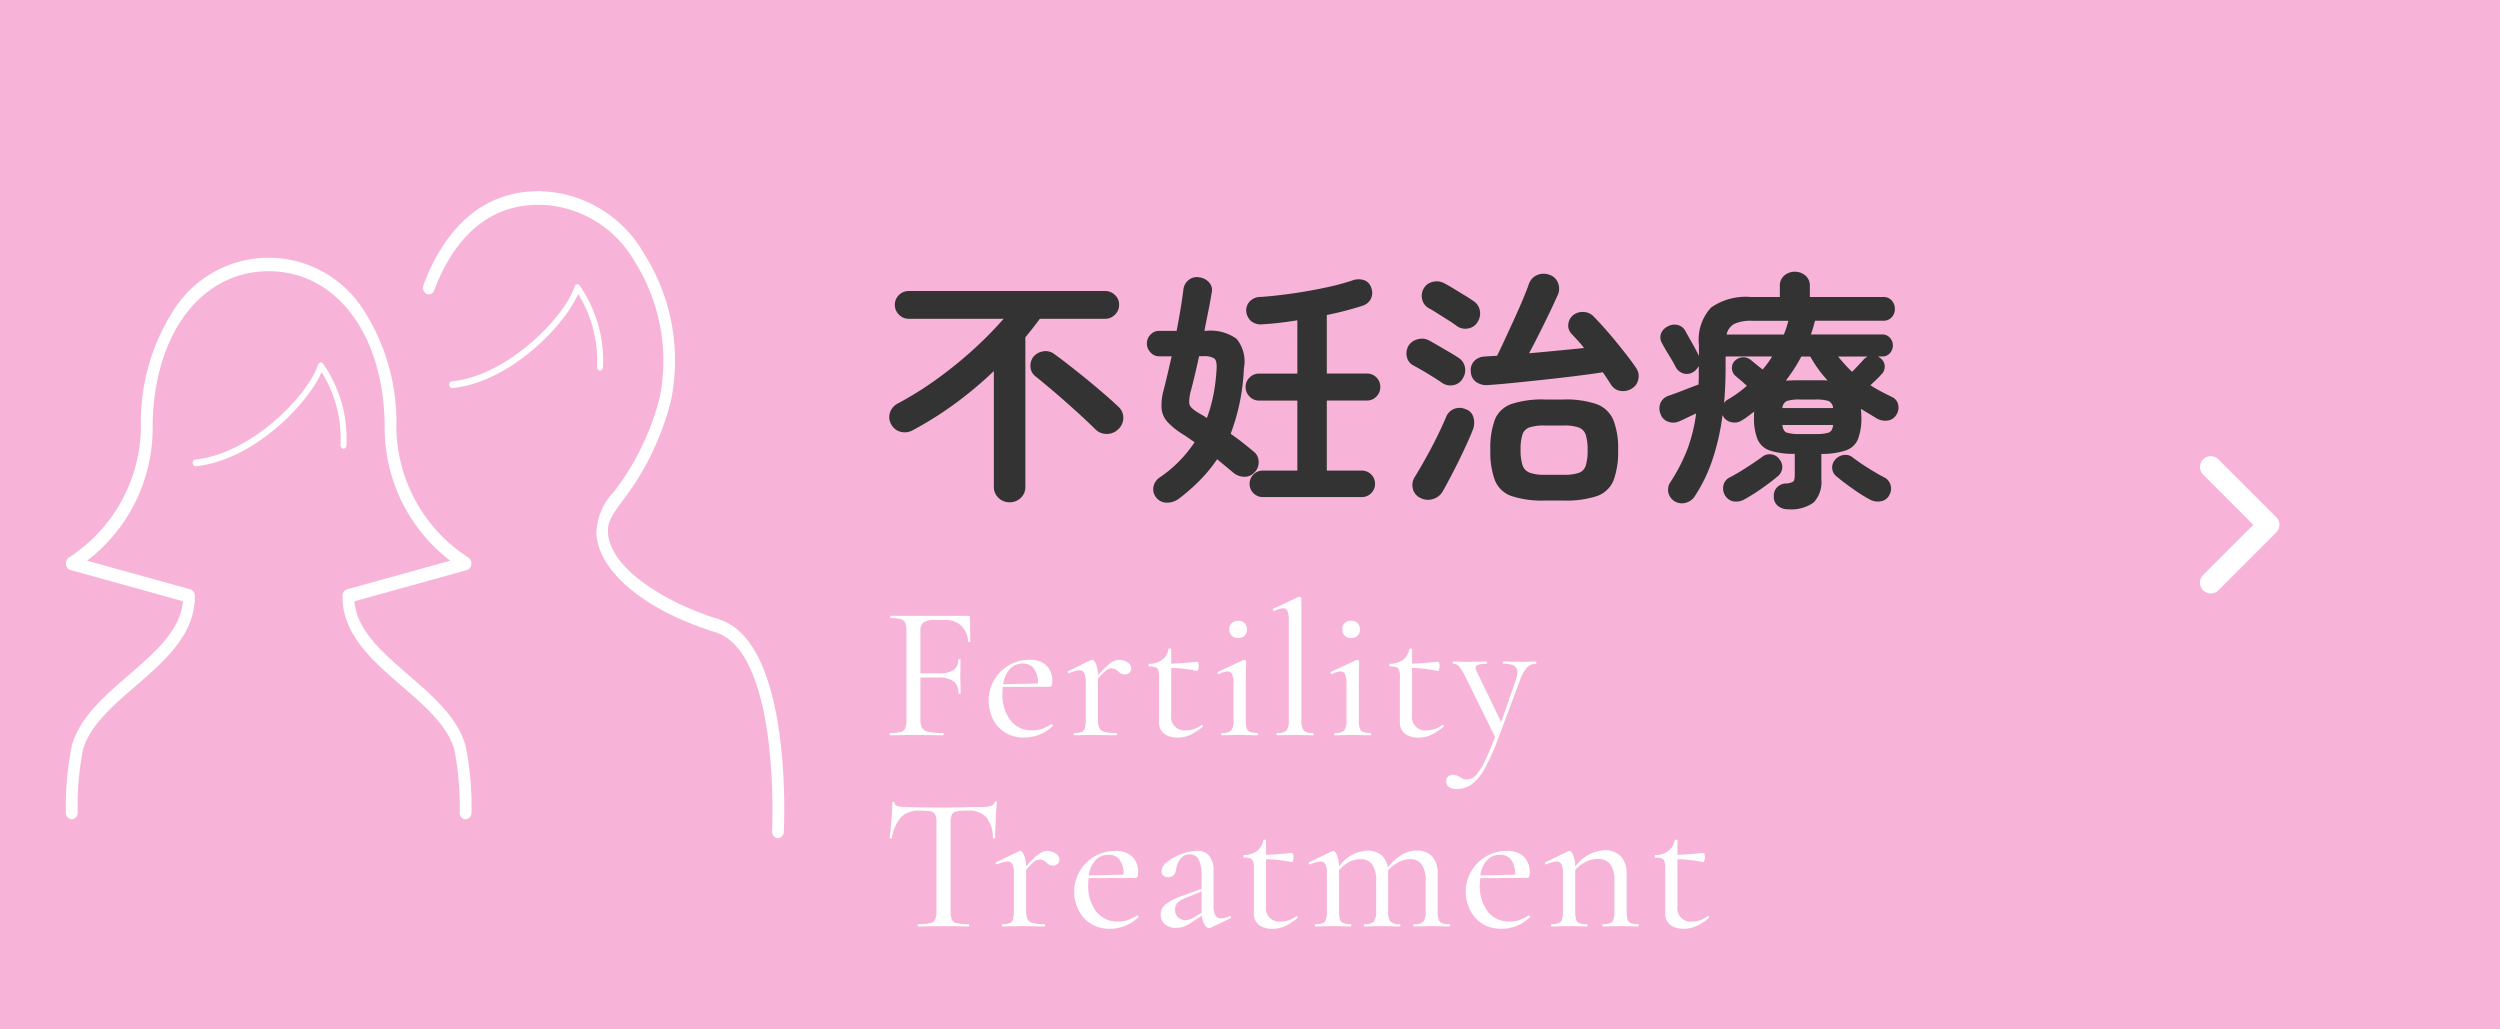
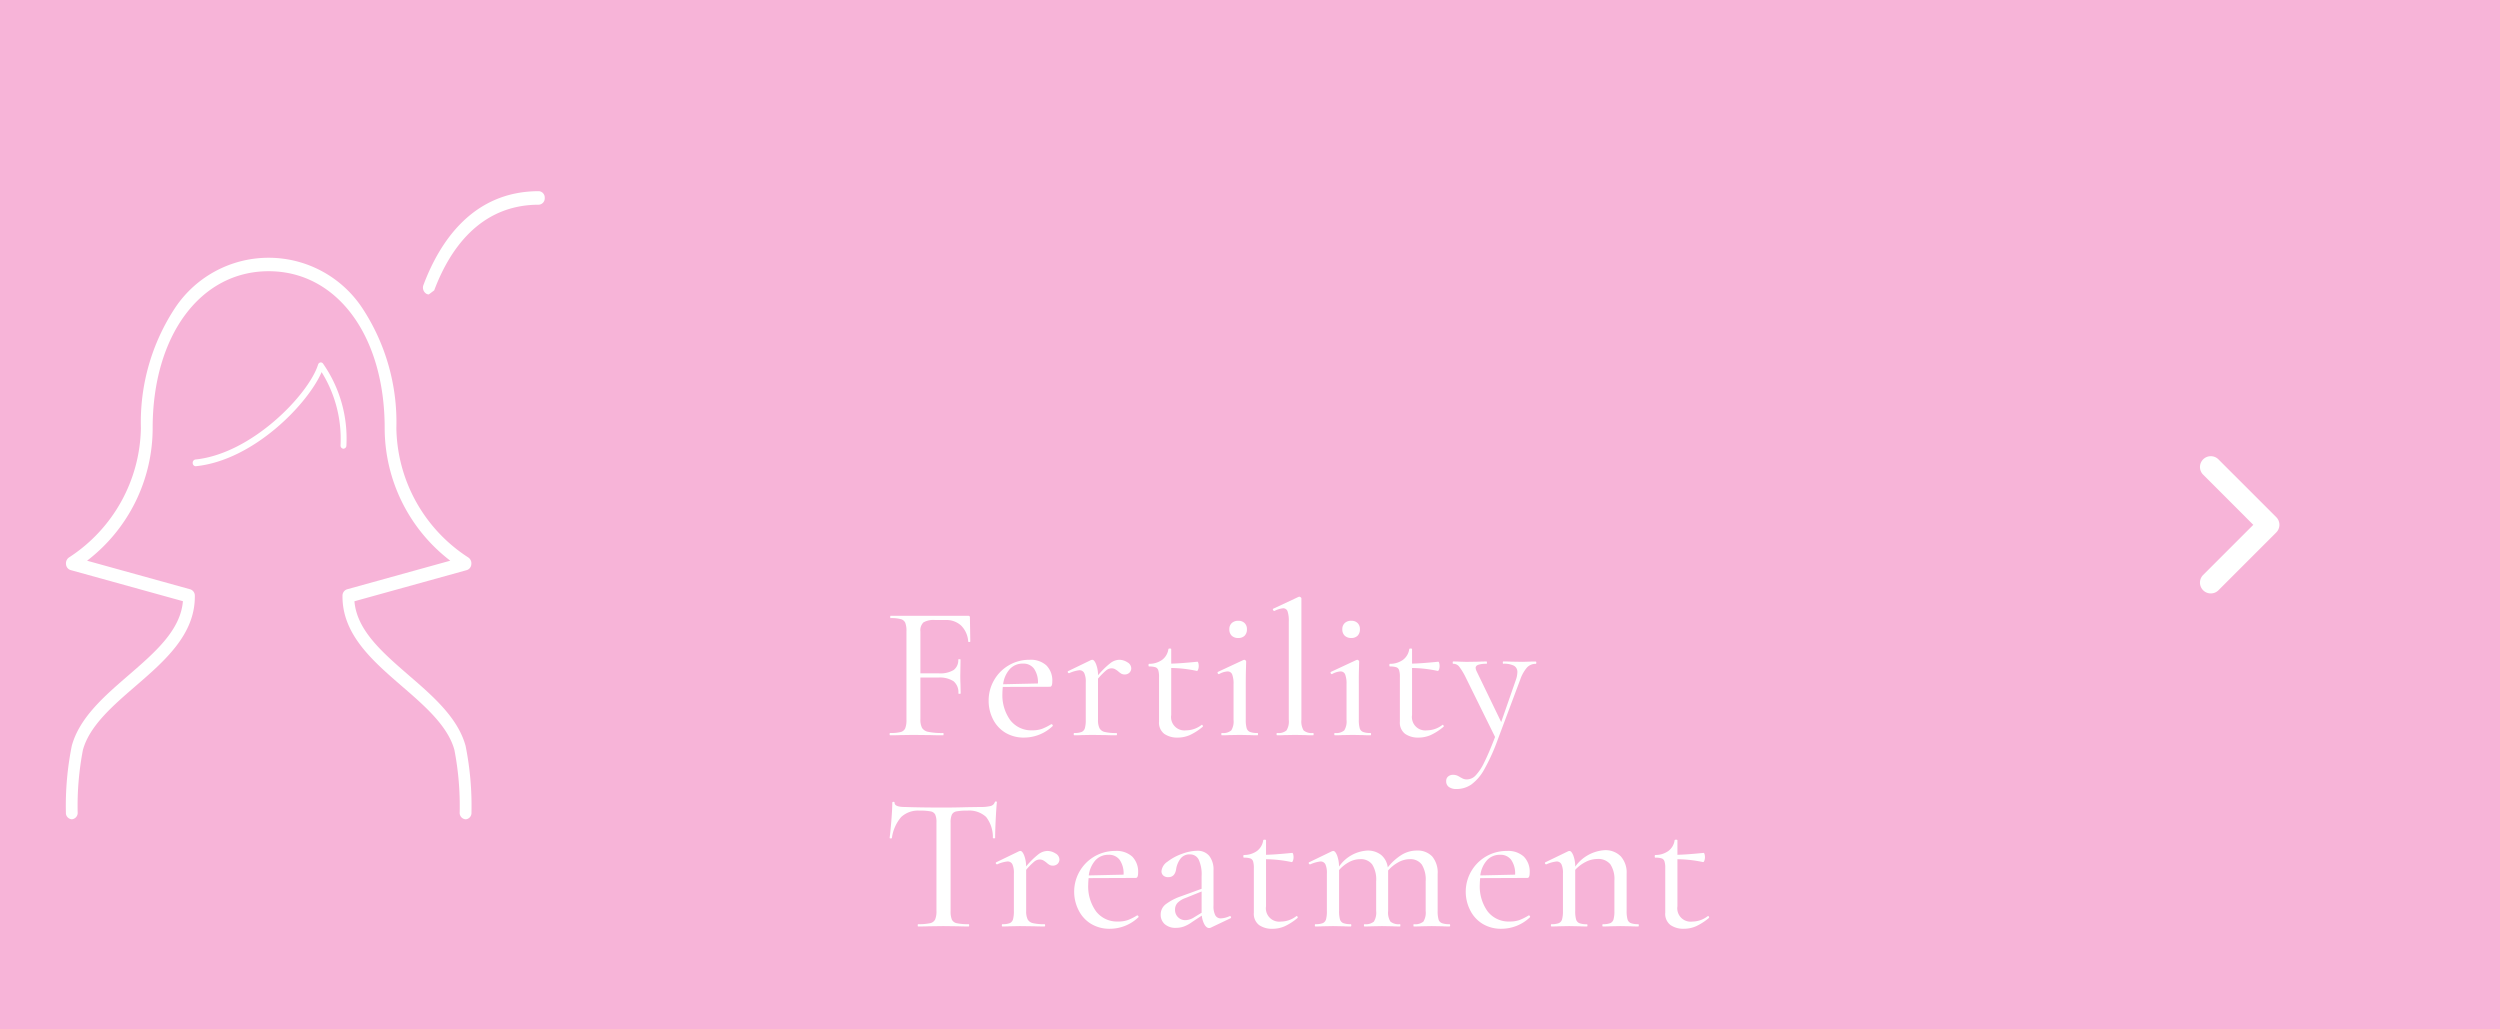
<svg xmlns="http://www.w3.org/2000/svg" width="170" height="70" viewBox="0 0 170 70">
  <defs>
    <clipPath id="a">
      <path d="M0,0H5.423V9.375H0Z" transform="translate(0 0)" fill="#fff" />
    </clipPath>
    <clipPath id="b">
      <rect width="48.849" height="44" fill="#fff" />
    </clipPath>
  </defs>
  <g transform="translate(-190 -3027)">
    <rect width="170" height="70" transform="translate(190 3027)" fill="#f7b4d8" />
    <g transform="translate(177 2)">
-       <path d="M8.653,1.156A1.062,1.062,0,0,1,7.9.859,1.016,1.016,0,0,1,7.582.085V-7.769A26.434,26.434,0,0,1,5.006-5.6,24.193,24.193,0,0,1,2.091-3.757a1.119,1.119,0,0,1-.816.128,1,1,0,0,1-.663-.5.97.97,0,0,1-.1-.791,1.071,1.071,0,0,1,.561-.655A22.91,22.91,0,0,0,3.732-7.242,28.061,28.061,0,0,0,6.214-9.257a24.606,24.606,0,0,0,2.031-2.066H1.785a.9.9,0,0,1-.655-.28.916.916,0,0,1-.28-.672.889.889,0,0,1,.28-.663.911.911,0,0,1,.655-.272H15.147a.931.931,0,0,1,.672.272.889.889,0,0,1,.281.663.916.916,0,0,1-.281.672.916.916,0,0,1-.672.28H10.71q-.238.323-.485.638t-.5.62V.085A1.016,1.016,0,0,1,9.41.859,1.062,1.062,0,0,1,8.653,1.156ZM14.5-3.791q-.51-.51-1.249-1.181T11.747-6.3q-.765-.654-1.36-1.13a.851.851,0,0,1-.315-.629.977.977,0,0,1,.2-.68,1.058,1.058,0,0,1,.646-.365.95.95,0,0,1,.748.161q.476.34,1.063.8t1.2.96q.612.5,1.164.978t.944.85a1,1,0,0,1,.349.748,1.045,1.045,0,0,1-.332.782,1.086,1.086,0,0,1-.773.331A1.054,1.054,0,0,1,14.5-3.791ZM25.874.8a.868.868,0,0,1-.638-.263A.868.868,0,0,1,24.973-.1a.868.868,0,0,1,.264-.637A.868.868,0,0,1,25.874-1H28.22v-4.76h-2.6a.883.883,0,0,1-.646-.272.883.883,0,0,1-.272-.646.874.874,0,0,1,.272-.654.9.9,0,0,1,.646-.264h2.6V-11.22q-.612.1-1.207.17t-1.156.1a1.036,1.036,0,0,1-.765-.2,1.007,1.007,0,0,1-.34-.62.881.881,0,0,1,.212-.714.992.992,0,0,1,.757-.323q.969-.068,2.108-.229t2.227-.391a17.5,17.5,0,0,0,1.9-.5,1.192,1.192,0,0,1,.816-.017.769.769,0,0,1,.476.527.939.939,0,0,1-.034.748.957.957,0,0,1-.561.459q-.527.17-1.139.332t-1.292.3V-7.6h2.72a.889.889,0,0,1,.655.264.889.889,0,0,1,.263.654.9.9,0,0,1-.263.646.874.874,0,0,1-.655.272h-2.72V-1h2.38a.868.868,0,0,1,.637.264.868.868,0,0,1,.264.637.868.868,0,0,1-.264.637A.868.868,0,0,1,32.606.8ZM20.179.9a1.33,1.33,0,0,1-.8.28.913.913,0,0,1-.731-.314.9.9,0,0,1-.221-.722.967.967,0,0,1,.425-.672,8.7,8.7,0,0,0,2.38-2.4l-.442-.306q-.221-.153-.442-.289a4.765,4.765,0,0,1-.978-.807,1.561,1.561,0,0,1-.382-.884,3.746,3.746,0,0,1,.136-1.25Q19.261-7,19.4-7.59t.272-1.181h-.85a.776.776,0,0,1-.587-.264.858.858,0,0,1-.247-.6.849.849,0,0,1,.247-.612.788.788,0,0,1,.587-.255h1.19q.153-.8.272-1.53t.187-1.275a.96.96,0,0,1,.357-.655.889.889,0,0,1,.731-.179,1.07,1.07,0,0,1,.672.357.775.775,0,0,1,.161.7q-.085.544-.221,1.216T21.9-10.506h.153a3.018,3.018,0,0,1,2.031.544,2.406,2.406,0,0,1,.5,2.006,14.142,14.142,0,0,1-.9,4.454q.442.306.841.621t.74.6a.879.879,0,0,1,.323.706.953.953,0,0,1-.306.722.894.894,0,0,1-.7.272,1.185,1.185,0,0,1-.731-.289q-.238-.2-.518-.433l-.569-.468A10.051,10.051,0,0,1,21.624-.374,13.325,13.325,0,0,1,20.179.9Zm1.887-5.474a9.78,9.78,0,0,0,.451-1.6,12.98,12.98,0,0,0,.212-1.751q.034-.544-.161-.7a1.269,1.269,0,0,0-.74-.153h-.289q-.153.7-.3,1.317t-.281,1.113a2.847,2.847,0,0,0-.094.688.567.567,0,0,0,.178.408,3.156,3.156,0,0,0,.544.382l.238.136A2.8,2.8,0,0,1,22.066-4.573ZM45.05,1.037A6.644,6.644,0,0,1,42.781.731,1.878,1.878,0,0,1,41.659-.323,5.5,5.5,0,0,1,41.344-2.4a5.487,5.487,0,0,1,.314-2.083,1.881,1.881,0,0,1,1.122-1.045,6.644,6.644,0,0,1,2.269-.306h1.275a6.453,6.453,0,0,1,2.218.306A1.976,1.976,0,0,1,49.691-4.48a5.115,5.115,0,0,1,.34,2.083,5.5,5.5,0,0,1-.315,2.074A1.878,1.878,0,0,1,48.595.731a6.644,6.644,0,0,1-2.27.306Zm5.916-7.616a1.108,1.108,0,0,1-.765.161.906.906,0,0,1-.646-.417q-.119-.187-.264-.408t-.3-.442q-.765.119-1.785.247t-2.125.247q-1.105.119-2.117.221t-1.759.153a1.227,1.227,0,0,1-.816-.2.882.882,0,0,1-.374-.7.914.914,0,0,1,.238-.74,1.049,1.049,0,0,1,.748-.3q.187-.017.382-.026t.417-.025q.238-.476.544-1.139t.629-1.368q.323-.706.586-1.335t.4-1.02a1,1,0,0,1,.552-.62,1.107,1.107,0,0,1,.841-.026.918.918,0,0,1,.6.569,1.044,1.044,0,0,1-.034.825q-.2.459-.535,1.156t-.705,1.436q-.374.74-.7,1.352.969-.085,1.938-.179t1.8-.179q-.221-.289-.451-.535t-.417-.451a.785.785,0,0,1-.2-.655.884.884,0,0,1,.323-.587,1,1,0,0,1,.705-.221.962.962,0,0,1,.689.306q.323.323.731.782t.816.96q.408.5.765.961t.578.8a.939.939,0,0,1,.153.757A.94.94,0,0,1,50.966-6.579ZM45.05-.714h1.275a3.158,3.158,0,0,0,1.028-.127.764.764,0,0,0,.476-.493A3.4,3.4,0,0,0,47.957-2.4a3.24,3.24,0,0,0-.128-1.037.79.79,0,0,0-.476-.493,2.974,2.974,0,0,0-1.028-.136H45.05a3.24,3.24,0,0,0-1.037.127.764.764,0,0,0-.485.484A3.24,3.24,0,0,0,43.4-2.414a3.337,3.337,0,0,0,.127,1.037.817.817,0,0,0,.485.518A2.885,2.885,0,0,0,45.05-.714ZM36.567.85a.919.919,0,0,1-.493-.612,1,1,0,0,1,.119-.782q.323-.527.739-1.266t.791-1.5q.374-.765.6-1.309a.991.991,0,0,1,.519-.561,1,1,0,0,1,.807,0,.793.793,0,0,1,.535.527,1.3,1.3,0,0,1-.008.816q-.153.408-.417.986t-.569,1.2q-.306.62-.6,1.173T38.1.425a1.122,1.122,0,0,1-.663.51A1.108,1.108,0,0,1,36.567.85Zm2.5-11.679q-.221-.17-.6-.408t-.74-.467q-.365-.229-.586-.348a.912.912,0,0,1-.433-.587.971.971,0,0,1,.093-.723.913.913,0,0,1,.612-.467,1.056,1.056,0,0,1,.8.094q.238.119.629.357l.765.467q.374.23.561.366a.981.981,0,0,1,.459.646,1.072,1.072,0,0,1-.153.8.916.916,0,0,1-.646.434A.98.98,0,0,1,39.066-10.829ZM38.08-6.953q-.238-.17-.621-.408t-.748-.451q-.366-.213-.587-.331a.843.843,0,0,1-.451-.561,1.057,1.057,0,0,1,.076-.731.97.97,0,0,1,.612-.484,1.051,1.051,0,0,1,.8.06q.221.119.6.34t.774.451q.391.229.595.365a.985.985,0,0,1,.476.629,1.013,1.013,0,0,1-.136.8.879.879,0,0,1-.629.459A.994.994,0,0,1,38.08-6.953ZM61.591,1.632A1.052,1.052,0,0,1,60.9,1.4a.76.76,0,0,1-.281-.621.834.834,0,0,1,.2-.621.872.872,0,0,1,.595-.28,1.052,1.052,0,0,0,.519-.127q.11-.094.111-.468V-2.142a5.107,5.107,0,0,1-1.692-.221,1.394,1.394,0,0,1-.841-.765,3.873,3.873,0,0,1-.238-1.513v-.187a.955.955,0,0,1,.017-.187l-.408.306q-.2.153-.425.289a.909.909,0,0,1-.688.136.837.837,0,0,1-.586-.391l-.051-.1a16.016,16.016,0,0,1-.688,3.043,10.656,10.656,0,0,1-1.215,2.5,1.034,1.034,0,0,1-.62.425.941.941,0,0,1-.757-.119.928.928,0,0,1-.408-.595.914.914,0,0,1,.136-.68A12.3,12.3,0,0,0,54.723-2.4a10.751,10.751,0,0,0,.612-2.482q-.306.136-.6.28t-.535.247a1.016,1.016,0,0,1-.782.026A.847.847,0,0,1,52.9-4.9a.937.937,0,0,1,.042-.757.924.924,0,0,1,.586-.451q.187-.068.544-.2t.748-.289q.391-.153.68-.255.017-.289.017-.612v-.646a1.548,1.548,0,0,1-.17.238.919.919,0,0,1-.255.2.83.83,0,0,1-.672.051.9.9,0,0,1-.485-.442q-.17-.34-.459-.807t-.459-.791a.754.754,0,0,1-.068-.655A.9.9,0,0,1,53.4-10.8a.929.929,0,0,1,.688-.1.809.809,0,0,1,.535.442q.119.221.3.535t.34.612q.161.3.246.484l.017.051v-.782a3.208,3.208,0,0,1,.833-2.533,4.128,4.128,0,0,1,2.7-.714H61.03v-.748a.878.878,0,0,1,.306-.714,1.081,1.081,0,0,1,.714-.255,1.081,1.081,0,0,1,.714.255.878.878,0,0,1,.306.714v.748h4.981a.746.746,0,0,1,.587.238.837.837,0,0,1,.213.578.815.815,0,0,1-.213.561.746.746,0,0,1-.587.238H63.427a.058.058,0,0,0-.017.042.137.137,0,0,1-.017.059,8.667,8.667,0,0,1-.255.833h4.845a.666.666,0,0,1,.535.229.778.778,0,0,1,.2.519.778.778,0,0,1-.2.519.666.666,0,0,1-.535.229h-.289a.949.949,0,0,1,.128.076.876.876,0,0,1,.11.094.677.677,0,0,1,.229.535.733.733,0,0,1-.246.536q-.153.17-.349.357t-.382.357q.34.221.714.417T68.663-6a.717.717,0,0,1,.408.5.88.88,0,0,1-.1.672.811.811,0,0,1-.612.425,1.166,1.166,0,0,1-.731-.136q-.272-.17-.544-.332T66.538-5.2q.017.119.025.263t.008.3a3.945,3.945,0,0,1-.229,1.5,1.363,1.363,0,0,1-.825.765,5.2,5.2,0,0,1-1.666.238V-.408a2.011,2.011,0,0,1-.527,1.581A2.626,2.626,0,0,1,61.591,1.632ZM58.6.969a1.132,1.132,0,0,1-.722.127.869.869,0,0,1-.6-.45.926.926,0,0,1-.076-.68.789.789,0,0,1,.433-.51q.493-.255,1.1-.646t1.08-.731A.788.788,0,0,1,60.46-2.1a.773.773,0,0,1,.553.348.793.793,0,0,1,.178.6.84.84,0,0,1-.3.536q-.527.442-1.13.858A13.128,13.128,0,0,1,58.6.969Zm8.551,0A11.009,11.009,0,0,1,66,.246Q65.365-.2,64.889-.6a.764.764,0,0,1-.3-.553.8.8,0,0,1,.213-.6.9.9,0,0,1,.569-.306.768.768,0,0,1,.62.17q.442.34,1.08.74t1.079.621a.837.837,0,0,1,.408.51.854.854,0,0,1-.085.68.772.772,0,0,1-.578.425A1.147,1.147,0,0,1,67.15.969Zm-9.741-11.22H61.3a5.969,5.969,0,0,0,.306-.935H59.143a2.74,2.74,0,0,0-1.19.2A1.059,1.059,0,0,0,57.409-10.251Zm-.17,4.658a.686.686,0,0,1,.221-.221,7.9,7.9,0,0,0,.688-.442,7.85,7.85,0,0,0,.638-.51q-.2-.187-.433-.383l-.332-.28a.694.694,0,0,1-.247-.493.663.663,0,0,1,.179-.527.824.824,0,0,1,.553-.255.78.78,0,0,1,.569.2q.085.068.332.272t.451.357a6.32,6.32,0,0,0,.646-.884H57.341v.68Q57.341-6.766,57.239-5.593Zm4.2-1.53q.17,0,.34-.008t.34-.009h1.9a1.872,1.872,0,0,1,.264.017A8.329,8.329,0,0,1,63.1-8.755h-.612q-.221.425-.485.833T61.438-7.123Zm.969,3.638h1.02a3.051,3.051,0,0,0,.91-.094q.264-.094.314-.519H61.2q.051.425.306.519A2.96,2.96,0,0,0,62.407-3.485ZM61.2-5.253h3.451a.562.562,0,0,0-.323-.485,2.96,2.96,0,0,0-.9-.093h-1.02a2.88,2.88,0,0,0-.884.093A.562.562,0,0,0,61.2-5.253Zm4.743-2.465q.2-.2.451-.468t.348-.382A.983.983,0,0,1,67-8.755H64.991q.221.272.459.536T65.943-7.718Z" transform="translate(73 3058)" fill="#333" />
      <path d="M5.98-6.383q0,.039-.072.039t-.071-.039a1.672,1.672,0,0,0-.481-1.079A1.479,1.479,0,0,0,4.3-7.839H3.588a1.367,1.367,0,0,0-.793.162.75.75,0,0,0-.208.617v2.847H3.835A1.753,1.753,0,0,0,4.849-4.44a.818.818,0,0,0,.312-.708q0-.026.078-.026t.078.026L5.3-4.069q0,.377.013.572l.013.65q0,.026-.078.026t-.078-.026a.983.983,0,0,0-.325-.826A1.725,1.725,0,0,0,3.8-3.926H2.587v2.821A1.247,1.247,0,0,0,2.7-.5a.644.644,0,0,0,.429.267,4.659,4.659,0,0,0,1.007.078q.026,0,.026.078T4.134,0Q3.6,0,3.3-.013L2.093-.026l-.884.013Q.962,0,.533,0,.494,0,.494-.078T.533-.156a2.805,2.805,0,0,0,.709-.065.457.457,0,0,0,.312-.253,1.492,1.492,0,0,0,.085-.578V-7.072a1.55,1.55,0,0,0-.078-.572.456.456,0,0,0-.3-.253,2.486,2.486,0,0,0-.7-.071q-.026,0-.026-.078t.026-.078H5.837a.1.1,0,0,1,.117.117ZM11.5-.754a.09.09,0,0,1,.072.045.069.069,0,0,1,.007.084,2.82,2.82,0,0,1-1.924.78A2.41,2.41,0,0,1,8.346-.188a2.251,2.251,0,0,1-.832-.923,2.763,2.763,0,0,1-.286-1.241,2.742,2.742,0,0,1,.371-1.4A2.74,2.74,0,0,1,8.606-4.764a2.742,2.742,0,0,1,1.4-.371,1.59,1.59,0,0,1,1.15.384,1.458,1.458,0,0,1,.4,1.1q0,.351-.156.351L8.19-3.289q-.026.286-.026.442A2.894,2.894,0,0,0,8.7-1.027,1.8,1.8,0,0,0,10.2-.338a1.924,1.924,0,0,0,.656-.1,3.735,3.735,0,0,0,.63-.318ZM9.568-4.875a1.181,1.181,0,0,0-.9.371,1.887,1.887,0,0,0-.455,1.033l2.366-.052a1.624,1.624,0,0,0-.266-1.008A.891.891,0,0,0,9.568-4.875Zm6.539-.26a1.018,1.018,0,0,1,.552.169.481.481,0,0,1,.266.4.415.415,0,0,1-.123.306.448.448,0,0,1-.331.123.439.439,0,0,1-.221-.052,1.29,1.29,0,0,1-.208-.156,1.54,1.54,0,0,0-.227-.156.506.506,0,0,0-.241-.052.58.58,0,0,0-.344.13,4.591,4.591,0,0,0-.566.572v2.8a1.274,1.274,0,0,0,.1.565.535.535,0,0,0,.358.26,3.232,3.232,0,0,0,.793.072q.039,0,.039.078T15.912,0q-.429,0-.689-.013l-.975-.013-.7.013Q13.364,0,13.052,0q-.039,0-.039-.078t.039-.078a1.314,1.314,0,0,0,.5-.072.4.4,0,0,0,.221-.26,2.04,2.04,0,0,0,.059-.565V-3.6a1.4,1.4,0,0,0-.1-.624.355.355,0,0,0-.338-.2,2.292,2.292,0,0,0-.689.2h-.013a.084.084,0,0,1-.078-.058.057.057,0,0,1,.026-.085l1.56-.754.078-.013q.13,0,.253.293a2.132,2.132,0,0,1,.137.76,5.551,5.551,0,0,1,.845-.832A1.044,1.044,0,0,1,16.107-5.135Zm5.616,4.42q.039,0,.065.058t-.013.085a3.9,3.9,0,0,1-.871.559,2.07,2.07,0,0,1-.832.169,1.524,1.524,0,0,1-.9-.253.956.956,0,0,1-.358-.838V-3.965a1.509,1.509,0,0,0-.052-.461.313.313,0,0,0-.188-.2,1.324,1.324,0,0,0-.436-.052q-.039,0-.039-.091t.039-.091a1.5,1.5,0,0,0,.891-.273,1.1,1.1,0,0,0,.422-.728q.013-.039.1-.039t.091.039v.988q.624-.013,1.781-.13.039,0,.065.091a.758.758,0,0,1,.026.208.679.679,0,0,1-.039.227q-.039.11-.091.1a8.8,8.8,0,0,0-1.742-.2v3.2a.908.908,0,0,0,1.014,1.04A1.726,1.726,0,0,0,21.7-.7Zm2.483-5.9a.621.621,0,0,1-.448-.156.584.584,0,0,1-.163-.442.55.55,0,0,1,.163-.416.621.621,0,0,1,.448-.156.58.58,0,0,1,.429.156.562.562,0,0,1,.156.416.6.6,0,0,1-.156.442A.58.58,0,0,1,24.206-6.617ZM23.088,0q-.039,0-.039-.078t.039-.078a.854.854,0,0,0,.637-.175,1.154,1.154,0,0,0,.156-.721V-3.471a1.772,1.772,0,0,0-.091-.663.327.327,0,0,0-.325-.208,1.332,1.332,0,0,0-.572.182H22.88q-.052,0-.078-.065t.026-.091l1.729-.806.052-.013a.135.135,0,0,1,.084.039.107.107,0,0,1,.045.078q0,.091-.013.52t-.013,1.014v2.431a2.04,2.04,0,0,0,.059.565A.392.392,0,0,0,25-.228a1.368,1.368,0,0,0,.507.072q.039,0,.039.078T25.506,0Q25.181,0,25-.013l-.7-.013-.728.013Q23.387,0,23.088,0Zm3.757,0q-.039,0-.039-.078t.039-.078a.854.854,0,0,0,.637-.175,1.154,1.154,0,0,0,.156-.721v-6.7a1.948,1.948,0,0,0-.084-.676.306.306,0,0,0-.306-.208,1.573,1.573,0,0,0-.585.182H26.65q-.052,0-.084-.071t.019-.085L28.3-9.412l.052-.013a.16.16,0,0,1,.091.039.1.1,0,0,1,.052.078v8.255a1.193,1.193,0,0,0,.15.721.852.852,0,0,0,.643.175q.039,0,.039.078T29.289,0q-.312,0-.507-.013l-.715-.013-.728.013Q27.157,0,26.845,0Zm5.044-6.617a.621.621,0,0,1-.448-.156.584.584,0,0,1-.163-.442.55.55,0,0,1,.163-.416.621.621,0,0,1,.448-.156.58.58,0,0,1,.429.156.562.562,0,0,1,.156.416.6.6,0,0,1-.156.442A.58.58,0,0,1,31.889-6.617ZM30.771,0q-.039,0-.039-.078t.039-.078a.854.854,0,0,0,.637-.175,1.154,1.154,0,0,0,.156-.721V-3.471a1.772,1.772,0,0,0-.091-.663.327.327,0,0,0-.325-.208,1.332,1.332,0,0,0-.572.182h-.013q-.052,0-.078-.065t.026-.091l1.729-.806.052-.013a.135.135,0,0,1,.084.039.107.107,0,0,1,.046.078q0,.091-.013.52T32.4-3.484v2.431a2.04,2.04,0,0,0,.058.565.392.392,0,0,0,.228.26,1.368,1.368,0,0,0,.507.072q.039,0,.039.078T33.189,0q-.325,0-.507-.013l-.7-.013-.728.013Q31.07,0,30.771,0ZM38.1-.715q.039,0,.065.058t-.013.085a3.9,3.9,0,0,1-.871.559,2.07,2.07,0,0,1-.832.169,1.524,1.524,0,0,1-.9-.253.956.956,0,0,1-.357-.838V-3.965a1.509,1.509,0,0,0-.052-.461.313.313,0,0,0-.188-.2,1.324,1.324,0,0,0-.436-.052q-.039,0-.039-.091t.039-.091a1.5,1.5,0,0,0,.89-.273,1.1,1.1,0,0,0,.423-.728q.013-.039.1-.039t.091.039v.988q.624-.013,1.781-.13.039,0,.065.091a.758.758,0,0,1,.026.208.679.679,0,0,1-.039.227q-.039.11-.091.1a8.8,8.8,0,0,0-1.742-.2v3.2a.908.908,0,0,0,1.014,1.04A1.726,1.726,0,0,0,38.077-.7Zm6.331-4.3q.039,0,.039.078t-.039.078a.793.793,0,0,0-.592.247,2.473,2.473,0,0,0-.461.819L41.821.364a13.076,13.076,0,0,1-.9,1.969,3.164,3.164,0,0,1-.871,1.014,1.77,1.77,0,0,1-1.021.306.835.835,0,0,1-.5-.136.459.459,0,0,1-.188-.4.386.386,0,0,1,.136-.319.491.491,0,0,1,.319-.11.739.739,0,0,1,.279.046,1.317,1.317,0,0,1,.228.123l.15.078A.65.65,0,0,0,39.754,3a.829.829,0,0,0,.585-.266,3.43,3.43,0,0,0,.585-.884q.312-.617.741-1.735l-2-4.056a4.316,4.316,0,0,0-.455-.747.514.514,0,0,0-.4-.175q-.026,0-.026-.078t.026-.078q.3,0,.455.013l.455.013.845-.013q.2-.013.52-.013.026,0,.026.078t-.026.078a1.789,1.789,0,0,0-.553.065q-.189.065-.188.221a.69.69,0,0,0,.065.221L42.081-.9l1-2.873a1.69,1.69,0,0,0,.1-.507.482.482,0,0,0-.228-.449,1.489,1.489,0,0,0-.735-.136q-.026,0-.026-.078t.026-.078q.351,0,.533.013l.78.013.468-.013Q44.148-5.018,44.434-5.018ZM2.522,5.122a1.68,1.68,0,0,0-1.242.436A2.742,2.742,0,0,0,.65,6.981q-.013.039-.085.033T.494,6.981q.052-.364.117-1.17T.676,4.589q0-.065.078-.065t.078.065q0,.286.7.286,1.118.039,2.613.039.767,0,1.625-.026l.884-.013a2.735,2.735,0,0,0,.7-.065.4.4,0,0,0,.292-.26A.07.07,0,0,1,7.722,4.5q.065,0,.065.052-.039.377-.078,1.163T7.67,6.981q0,.026-.071.026t-.085-.026a2.21,2.21,0,0,0-.461-1.43,1.679,1.679,0,0,0-1.268-.429,3.756,3.756,0,0,0-.747.052.431.431,0,0,0-.312.221,1.341,1.341,0,0,0-.085.559v5.993a1.485,1.485,0,0,0,.085.585.473.473,0,0,0,.338.247,3.612,3.612,0,0,0,.813.065q.026,0,.026.078T5.876,13q-.442,0-.7-.013l-1.027-.013-.988.013Q2.9,13,2.431,13q-.026,0-.026-.078t.026-.078a3.625,3.625,0,0,0,.806-.065.493.493,0,0,0,.351-.253,1.4,1.4,0,0,0,.091-.578V5.928a1.251,1.251,0,0,0-.085-.539.436.436,0,0,0-.312-.215A3.849,3.849,0,0,0,2.522,5.122Zm8.7,2.743a1.018,1.018,0,0,1,.552.169.481.481,0,0,1,.267.4.415.415,0,0,1-.123.306.448.448,0,0,1-.332.123.439.439,0,0,1-.221-.052,1.29,1.29,0,0,1-.208-.156,1.539,1.539,0,0,0-.227-.156.506.506,0,0,0-.241-.052.58.58,0,0,0-.344.13,4.591,4.591,0,0,0-.566.572v2.8a1.274,1.274,0,0,0,.1.565.535.535,0,0,0,.358.26,3.232,3.232,0,0,0,.793.071q.039,0,.039.078T11.024,13q-.429,0-.689-.013l-.975-.013-.7.013Q8.476,13,8.164,13q-.039,0-.039-.078t.039-.078a1.314,1.314,0,0,0,.5-.071.4.4,0,0,0,.221-.26,2.04,2.04,0,0,0,.059-.565V9.4a1.4,1.4,0,0,0-.1-.624A.355.355,0,0,0,8.5,8.58a2.292,2.292,0,0,0-.689.195H7.8a.084.084,0,0,1-.078-.058.057.057,0,0,1,.026-.085l1.56-.754.078-.013q.13,0,.253.292a2.132,2.132,0,0,1,.137.76,5.551,5.551,0,0,1,.845-.832A1.044,1.044,0,0,1,11.219,7.865Zm6.11,4.381a.09.09,0,0,1,.072.045.069.069,0,0,1,.006.085,2.82,2.82,0,0,1-1.924.78,2.41,2.41,0,0,1-1.313-.345,2.251,2.251,0,0,1-.832-.923,2.774,2.774,0,0,1,2.5-4.024,1.59,1.59,0,0,1,1.151.384,1.458,1.458,0,0,1,.4,1.1q0,.351-.156.351l-3.211.013q-.026.286-.026.442a2.894,2.894,0,0,0,.533,1.82,1.8,1.8,0,0,0,1.508.689,1.924,1.924,0,0,0,.657-.1,3.735,3.735,0,0,0,.63-.318ZM15.392,8.125a1.181,1.181,0,0,0-.9.371,1.887,1.887,0,0,0-.455,1.033l2.366-.052a1.624,1.624,0,0,0-.267-1.008A.891.891,0,0,0,15.392,8.125ZM23.647,12.3a.064.064,0,0,1,.065.058.069.069,0,0,1-.039.085l-1.339.637a.258.258,0,0,1-.117.026q-.169,0-.306-.227a1.625,1.625,0,0,1-.189-.618l-.65.429a2.429,2.429,0,0,1-.566.312,1.585,1.585,0,0,1-.539.091,1.085,1.085,0,0,1-.767-.253.84.84,0,0,1-.273-.643.874.874,0,0,1,.332-.7,3.72,3.72,0,0,1,1.059-.552l1.391-.507V9.581a2.379,2.379,0,0,0-.2-1.131.644.644,0,0,0-.592-.351.757.757,0,0,0-.65.3,1.569,1.569,0,0,0-.286.676q-.078.572-.533.572a.477.477,0,0,1-.351-.117.389.389,0,0,1-.117-.286.88.88,0,0,1,.41-.65,3.456,3.456,0,0,1,.988-.533A3.073,3.073,0,0,1,21.4,7.852a1.024,1.024,0,0,1,.825.344,1.5,1.5,0,0,1,.293.995v2.4a1.316,1.316,0,0,0,.123.65.415.415,0,0,0,.384.208,1.6,1.6,0,0,0,.6-.156Zm-1.937-.234V10.621l-1.092.442a1.413,1.413,0,0,0-.533.319.656.656,0,0,0-.182.474.69.69,0,0,0,.715.715,1.166,1.166,0,0,0,.585-.195Zm6.461.221q.039,0,.065.059t-.013.084a3.9,3.9,0,0,1-.871.559,2.07,2.07,0,0,1-.832.169,1.524,1.524,0,0,1-.9-.253.956.956,0,0,1-.358-.839V9.035a1.509,1.509,0,0,0-.052-.462.313.313,0,0,0-.188-.2,1.324,1.324,0,0,0-.436-.052q-.039,0-.039-.091t.039-.091a1.5,1.5,0,0,0,.891-.273,1.1,1.1,0,0,0,.422-.728q.013-.039.1-.039t.091.039v.988q.624-.013,1.781-.13.039,0,.065.091a.758.758,0,0,1,.026.208.679.679,0,0,1-.039.227q-.039.11-.091.1a8.8,8.8,0,0,0-1.742-.195v3.2a.908.908,0,0,0,1.014,1.04,1.726,1.726,0,0,0,1.04-.364Zm10.387.559q.052,0,.052.078T38.558,13q-.3,0-.481-.013l-.728-.013-.7.013Q36.465,13,36.14,13q-.026,0-.026-.078t.026-.078a.877.877,0,0,0,.65-.175,1.154,1.154,0,0,0,.156-.721V9.919a1.926,1.926,0,0,0-.266-1.131.955.955,0,0,0-.826-.364,1.585,1.585,0,0,0-.761.208,2.566,2.566,0,0,0-.7.559v2.756a1.154,1.154,0,0,0,.156.721.877.877,0,0,0,.65.175q.026,0,.026.078T35.2,13q-.325,0-.507-.013l-.715-.013-.7.013Q33.1,13,32.786,13q-.039,0-.039-.078t.039-.078a.854.854,0,0,0,.637-.175,1.154,1.154,0,0,0,.156-.721V9.919a1.926,1.926,0,0,0-.266-1.131.955.955,0,0,0-.826-.364,1.59,1.59,0,0,0-.747.195,2.43,2.43,0,0,0-.683.546v2.782a2.04,2.04,0,0,0,.059.565.392.392,0,0,0,.227.26,1.368,1.368,0,0,0,.507.071q.039,0,.039.078T31.85,13q-.325,0-.507-.013l-.7-.013-.7.013q-.182.013-.494.013-.039,0-.039-.078t.039-.078a1.314,1.314,0,0,0,.5-.071.4.4,0,0,0,.221-.26,2.04,2.04,0,0,0,.058-.565V9.4a1.4,1.4,0,0,0-.1-.624.355.355,0,0,0-.338-.195,2.292,2.292,0,0,0-.689.195h-.013A.084.084,0,0,1,29,8.717a.057.057,0,0,1,.026-.085l1.56-.754.078-.013q.13,0,.253.292a2.172,2.172,0,0,1,.136.774,2.511,2.511,0,0,1,1.911-1.092,1.469,1.469,0,0,1,.949.293,1.314,1.314,0,0,1,.455.851,3.687,3.687,0,0,1,.962-.865,1.965,1.965,0,0,1,1-.28,1.367,1.367,0,0,1,1.06.4,1.712,1.712,0,0,1,.37,1.2v2.509a2.04,2.04,0,0,0,.058.565.392.392,0,0,0,.228.26A1.368,1.368,0,0,0,38.558,12.844Zm5.4-.6a.09.09,0,0,1,.072.045.069.069,0,0,1,.007.085,2.82,2.82,0,0,1-1.924.78,2.41,2.41,0,0,1-1.313-.345,2.251,2.251,0,0,1-.832-.923,2.774,2.774,0,0,1,2.5-4.024,1.59,1.59,0,0,1,1.151.384,1.458,1.458,0,0,1,.4,1.1q0,.351-.156.351l-3.211.013q-.026.286-.026.442a2.894,2.894,0,0,0,.533,1.82,1.8,1.8,0,0,0,1.508.689,1.924,1.924,0,0,0,.657-.1,3.735,3.735,0,0,0,.631-.318ZM42.016,8.125a1.181,1.181,0,0,0-.9.371,1.887,1.887,0,0,0-.455,1.033l2.366-.052a1.624,1.624,0,0,0-.267-1.008A.891.891,0,0,0,42.016,8.125ZM51.4,12.844q.039,0,.039.078T51.4,13q-.325,0-.507-.013l-.7-.013-.7.013Q49.309,13,49,13q-.039,0-.039-.078T49,12.844a1.314,1.314,0,0,0,.5-.071.4.4,0,0,0,.221-.26,2.04,2.04,0,0,0,.058-.565V9.88A1.8,1.8,0,0,0,49.5,8.768a1.061,1.061,0,0,0-.89-.357,1.746,1.746,0,0,0-.774.195,2.463,2.463,0,0,0-.722.546v2.8a2.04,2.04,0,0,0,.059.565.392.392,0,0,0,.228.26,1.368,1.368,0,0,0,.507.071q.039,0,.039.078T47.905,13q-.325,0-.507-.013l-.7-.013-.7.013Q45.812,13,45.5,13q-.039,0-.039-.078t.039-.078a1.314,1.314,0,0,0,.5-.071.4.4,0,0,0,.221-.26,2.04,2.04,0,0,0,.059-.565V9.4a1.4,1.4,0,0,0-.1-.624.355.355,0,0,0-.338-.195,2.292,2.292,0,0,0-.689.195h-.013a.084.084,0,0,1-.078-.058.057.057,0,0,1,.026-.085l1.56-.754.078-.013q.13,0,.254.292a2.172,2.172,0,0,1,.136.774A2.657,2.657,0,0,1,49.1,7.813a1.462,1.462,0,0,1,1.111.416,1.647,1.647,0,0,1,.4,1.183v2.535a2.04,2.04,0,0,0,.059.565.392.392,0,0,0,.227.26A1.368,1.368,0,0,0,51.4,12.844Zm4.745-.559q.039,0,.065.059t-.013.084a3.9,3.9,0,0,1-.871.559,2.07,2.07,0,0,1-.832.169,1.524,1.524,0,0,1-.9-.253.956.956,0,0,1-.357-.839V9.035a1.509,1.509,0,0,0-.052-.462.313.313,0,0,0-.188-.2,1.324,1.324,0,0,0-.436-.052q-.039,0-.039-.091t.039-.091a1.5,1.5,0,0,0,.89-.273,1.1,1.1,0,0,0,.423-.728q.013-.039.1-.039t.091.039v.988q.624-.013,1.781-.13.039,0,.065.091a.758.758,0,0,1,.026.208.679.679,0,0,1-.039.227q-.039.11-.091.1a8.8,8.8,0,0,0-1.742-.195v3.2a.908.908,0,0,0,1.014,1.04,1.726,1.726,0,0,0,1.04-.364Z" transform="translate(73 3075)" fill="#fff" />
    </g>
    <g transform="translate(339.577 3058)">
      <g transform="translate(0 0)" clip-path="url(#a)">
        <path d="M5.208,5.208,1.256,9.159A.736.736,0,0,1,.216,8.119L3.647,4.688.216,1.256A.736.736,0,0,1,1.256.216L5.208,4.167a.736.736,0,0,1,0,1.04" transform="translate(0 0)" fill="#fff" />
      </g>
    </g>
    <g transform="translate(194.481 3040)">
      <g clip-path="url(#b)">
        <path d="M27.177,66.058h-.009a.436.436,0,0,1-.39-.47,20.1,20.1,0,0,0-.36-4.248c-.447-1.633-2.029-3-3.559-4.323-2-1.732-4.075-3.522-4.05-6.153a.451.451,0,0,1,.305-.443l7.023-1.947a11.363,11.363,0,0,1-4.46-9.02c0-6.279-3.244-10.664-7.89-10.664S5.9,33.177,5.9,39.455a11.363,11.363,0,0,1-4.46,9.02l7.023,1.947a.451.451,0,0,1,.305.443c.025,2.63-2.047,4.421-4.05,6.153-1.53,1.322-3.113,2.69-3.56,4.323A20.1,20.1,0,0,0,.8,65.588a.436.436,0,0,1-.39.47A.431.431,0,0,1,0,65.608a20.7,20.7,0,0,1,.4-4.545C.923,59.148,2.61,57.69,4.241,56.28c1.822-1.575,3.549-3.068,3.717-5.052L.308,49.108a.444.444,0,0,1-.3-.4.48.48,0,0,1,.218-.464A10.7,10.7,0,0,0,5.1,39.455a14.113,14.113,0,0,1,2.344-8.2,7.639,7.639,0,0,1,12.684,0,14.112,14.112,0,0,1,2.344,8.2,10.666,10.666,0,0,0,4.88,8.793.479.479,0,0,1,.218.464.444.444,0,0,1-.3.4l-7.65,2.121c.169,1.984,1.9,3.477,3.717,5.052,1.631,1.41,3.318,2.868,3.842,4.782a20.712,20.712,0,0,1,.4,4.545.431.431,0,0,1-.4.45" transform="translate(0 -23.347)" fill="#fff" />
-         <path d="M173.182,7.02a.354.354,0,0,1-.158-.038.49.49,0,0,1-.207-.605C173.908,3.468,176.155,0,180.663,0a.433.433,0,0,1,.4.46.433.433,0,0,1-.4.46c-4.076,0-6.119,3.166-7.115,5.823a.4.4,0,0,1-.366.277" transform="translate(-148.502)" fill="#fff" />
-         <path d="M242.673,44h-.024a.442.442,0,0,1-.374-.486A39.851,39.851,0,0,0,242,37.152c-.383-2.882-1.313-6.464-3.572-7.16-4.736-1.459-7.917-4.075-8.1-6.666a4.2,4.2,0,0,1,1.2-2.9,17.431,17.431,0,0,0,3.121-6.485,12.652,12.652,0,0,0-1.719-9.156A7.631,7.631,0,0,0,226.415.92a.433.433,0,0,1-.4-.46.433.433,0,0,1,.4-.46,8.379,8.379,0,0,1,7.15,4.245,13.56,13.56,0,0,1,1.837,9.977,18.515,18.515,0,0,1-3.274,6.8c-.721.981-1.066,1.485-1.012,2.224.179,2.486,4.021,4.777,7.515,5.853,5.038,1.552,4.466,13.937,4.439,14.463a.428.428,0,0,1-.4.433" transform="translate(-194.254)" fill="#fff" />
+         <path d="M173.182,7.02a.354.354,0,0,1-.158-.038.49.49,0,0,1-.207-.605C173.908,3.468,176.155,0,180.663,0a.433.433,0,0,1,.4.46.433.433,0,0,1-.4.46c-4.076,0-6.119,3.166-7.115,5.823" transform="translate(-148.502)" fill="#fff" />
        <path d="M61.576,78.794a.213.213,0,0,1-.2-.21.223.223,0,0,1,.181-.249c3.831-.388,7.7-4.416,8.342-6.45a.211.211,0,0,1,.148-.147.184.184,0,0,1,.185.069,8.9,8.9,0,0,1,1.594,5.581.214.214,0,0,1-.211.215.221.221,0,0,1-.187-.244,8.6,8.6,0,0,0-1.287-4.967c-.939,2.174-4.635,6-8.55,6.4h-.018" transform="translate(-52.752 -60.089)" fill="#fff" />
-         <path d="M185.683,46.057a.213.213,0,0,1-.2-.21.223.223,0,0,1,.181-.249c3.831-.388,7.7-4.416,8.342-6.45a.211.211,0,0,1,.148-.147.184.184,0,0,1,.186.069,8.9,8.9,0,0,1,1.594,5.581.217.217,0,0,1-.211.215.221.221,0,0,1-.187-.244,8.6,8.6,0,0,0-1.287-4.967c-.939,2.174-4.635,6-8.55,6.4h-.018" transform="translate(-159.417 -32.666)" fill="#fff" />
      </g>
    </g>
  </g>
</svg>